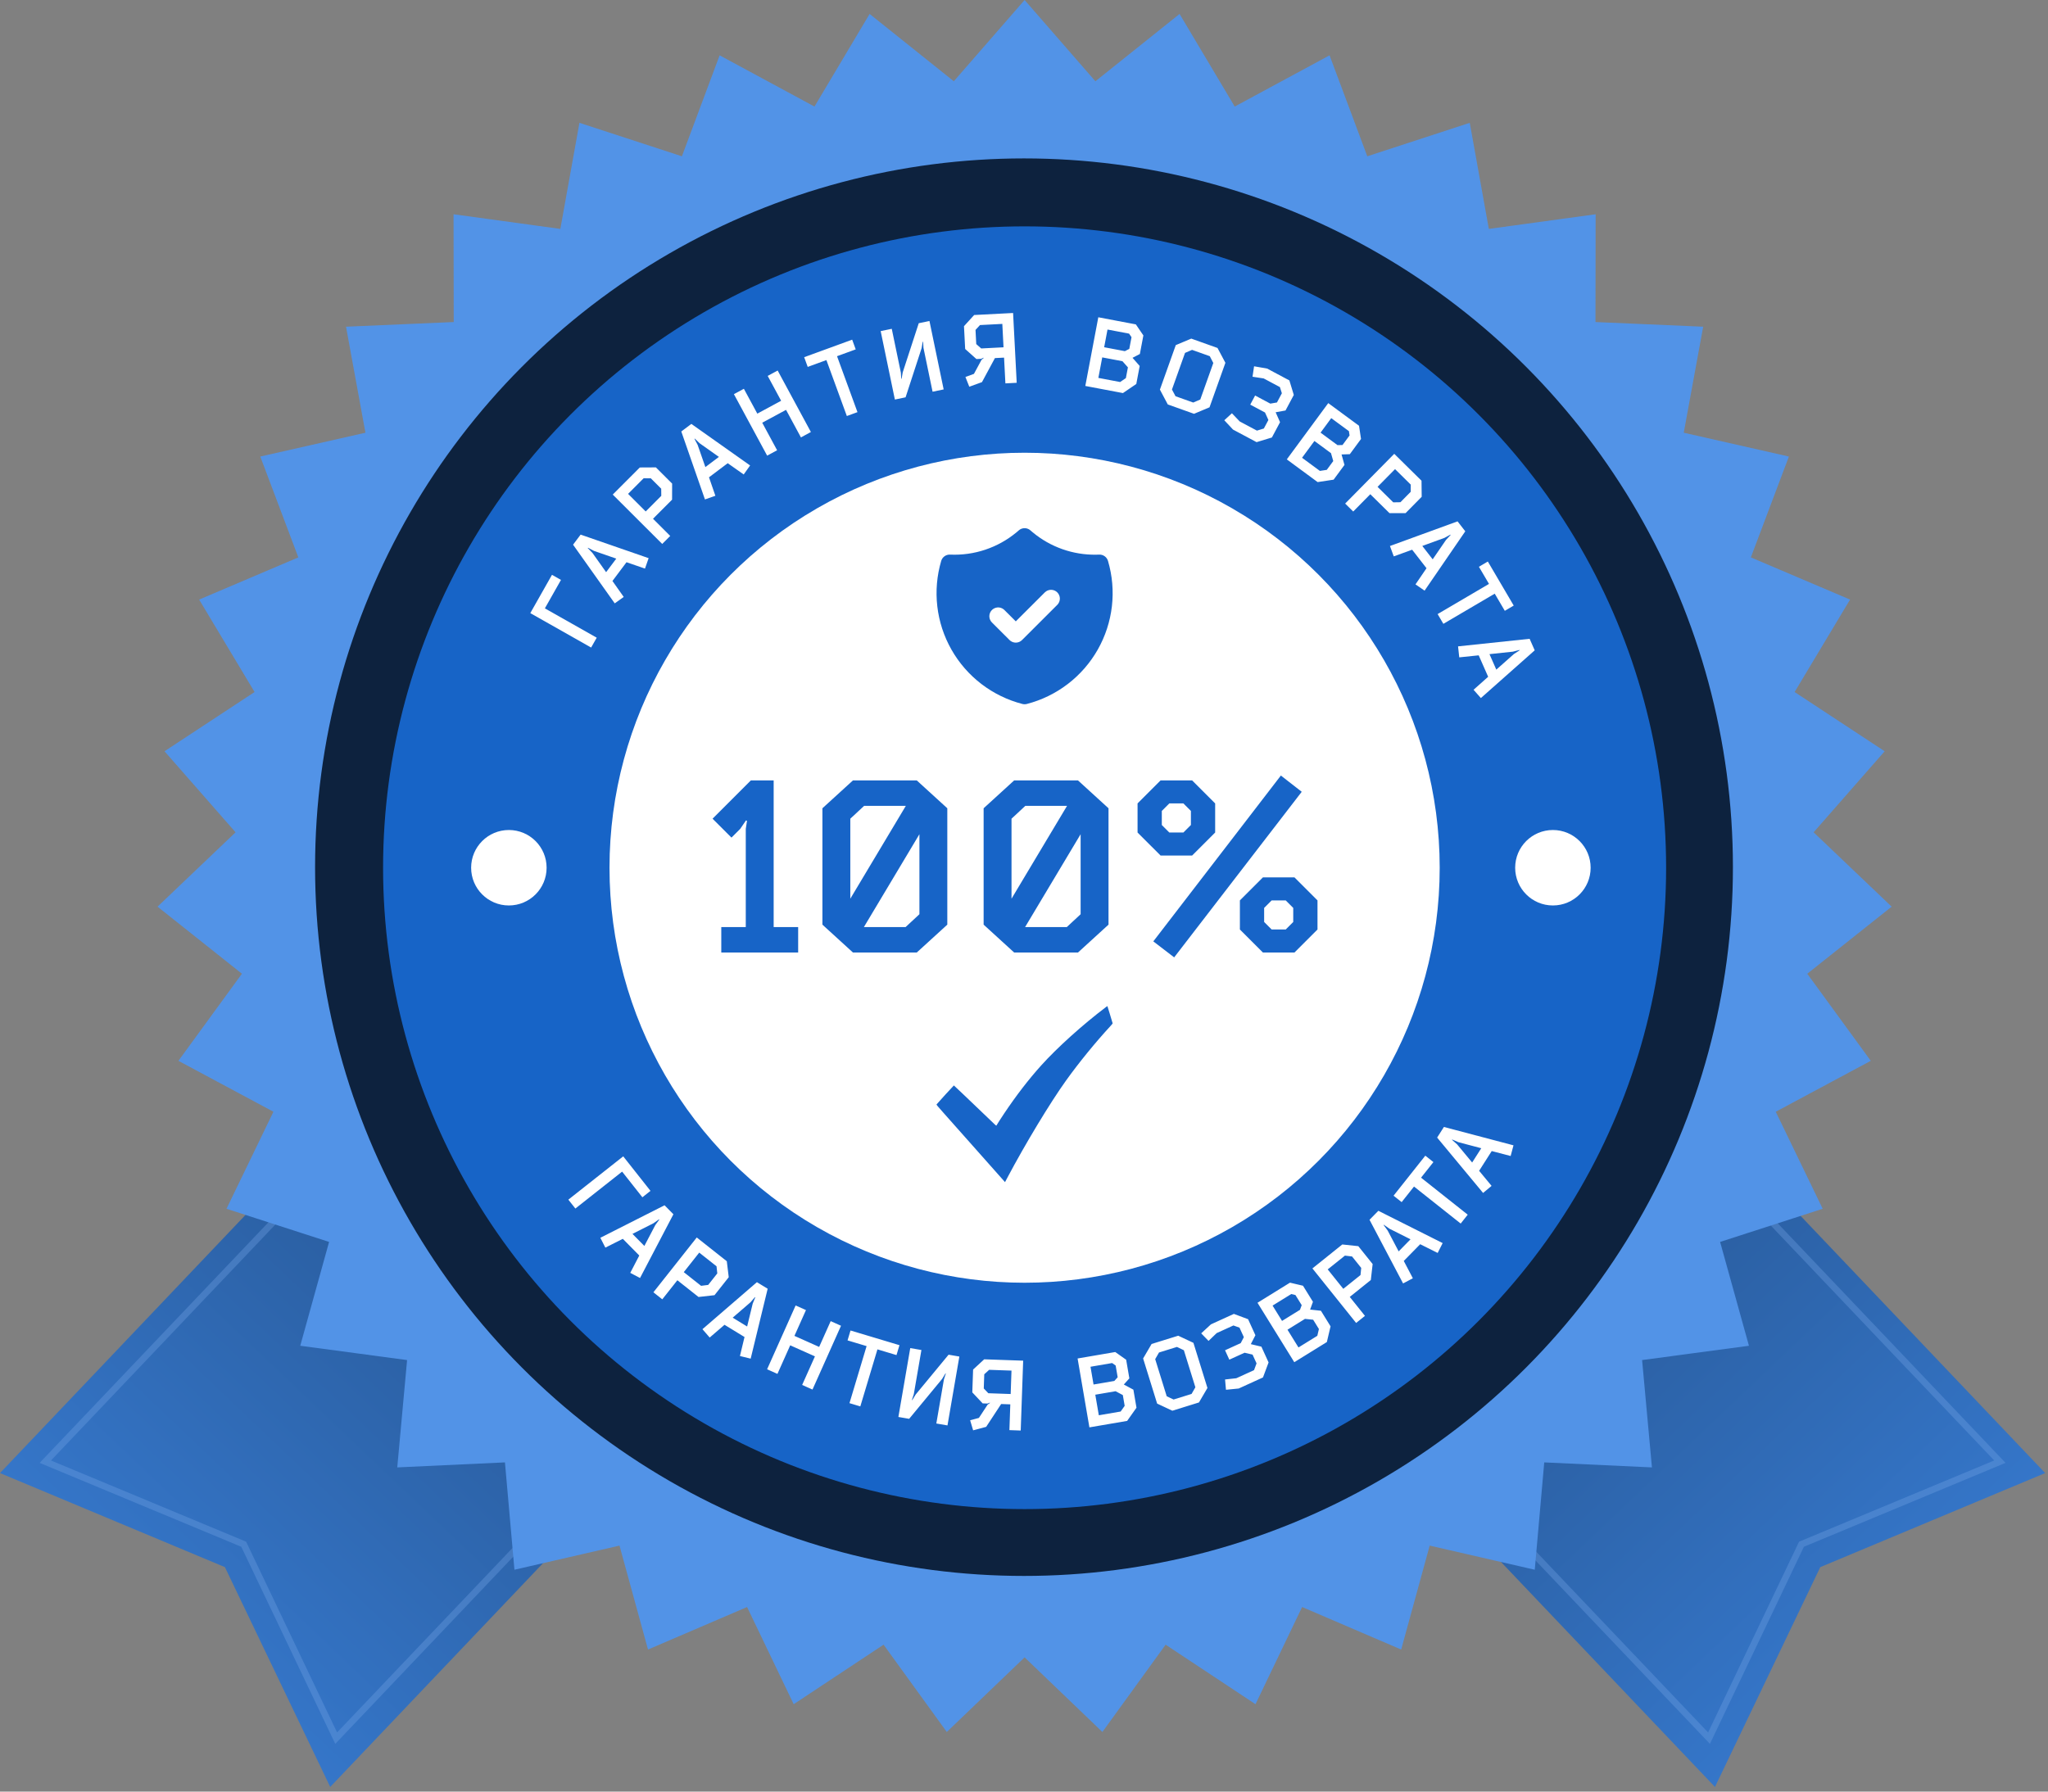
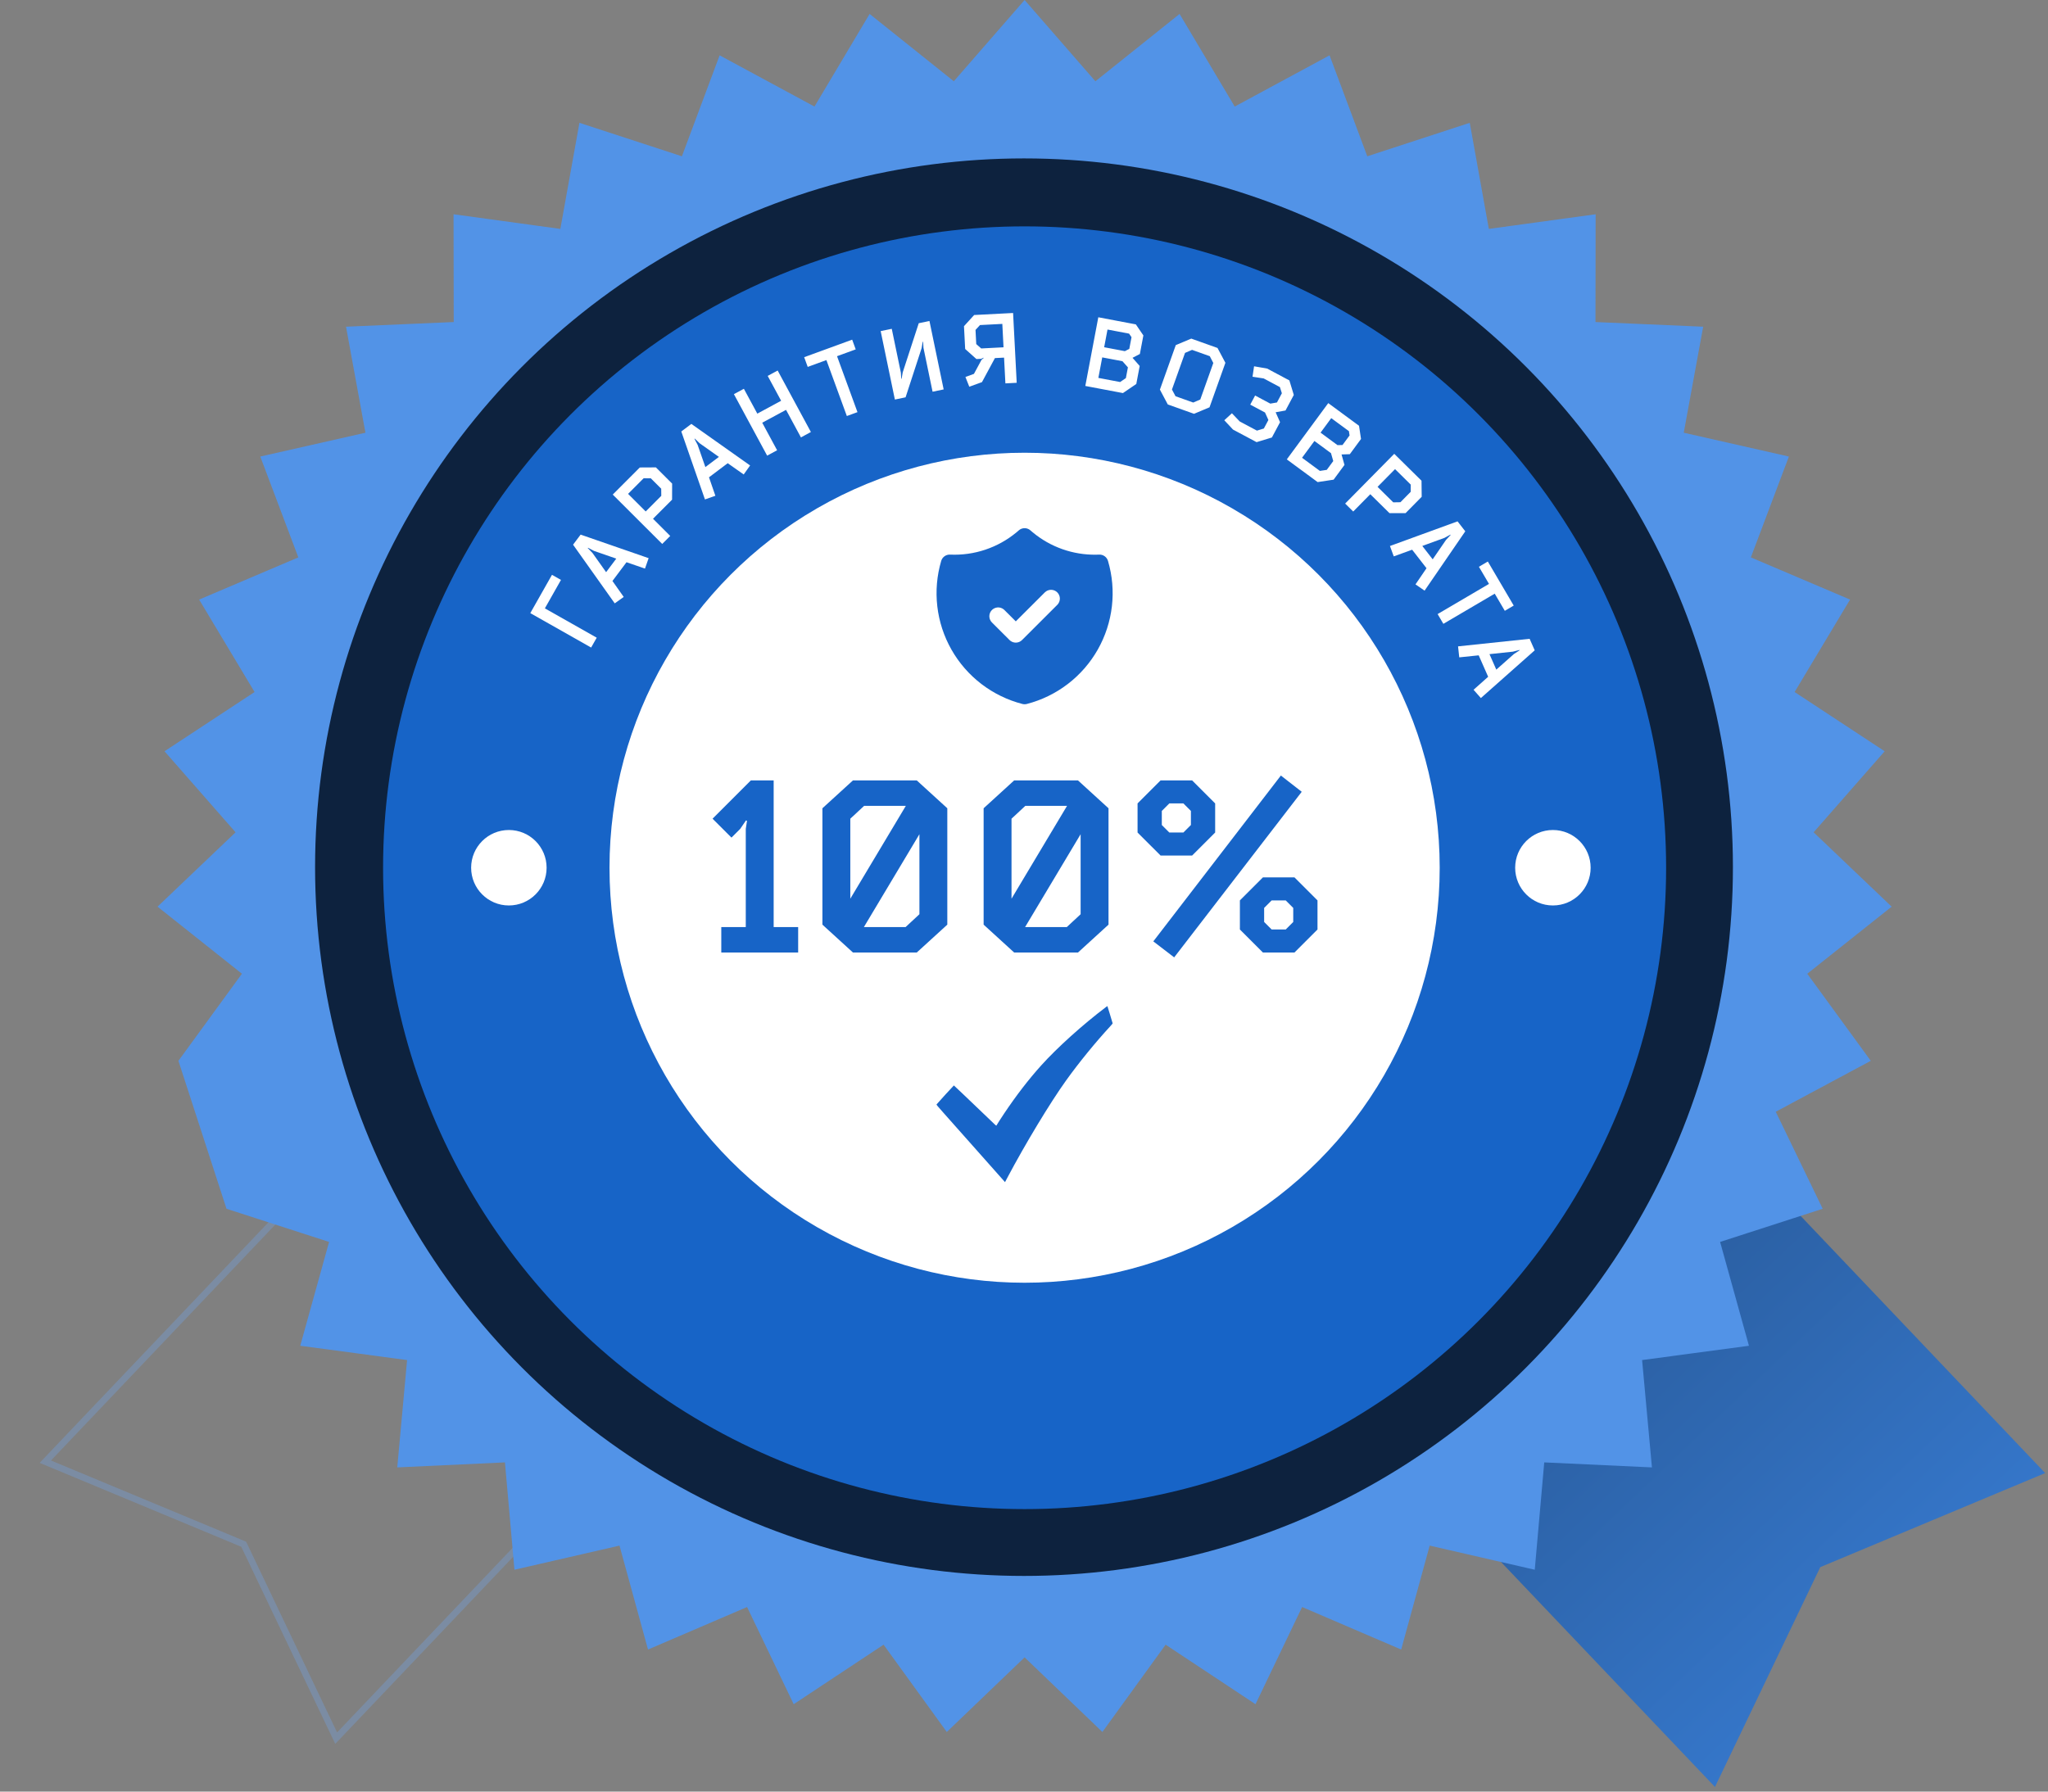
<svg xmlns="http://www.w3.org/2000/svg" width="312" height="273" viewBox="0 0 312 273" fill="none">
  <rect x="0" y="0" width="312" height="273" fill="#808080" stroke="none" />
  <path d="M311.571 224.465L277.308 238.798L261.265 272.294L145.457 150.489L195.763 102.659L311.571 224.465Z" fill="url(#paint0_linear_50_2940)" />
-   <path d="M148.234 146.928L192.545 104.798L304.669 222.728L274.622 235.234L274.446 235.308L274.363 235.48L260.357 264.858L148.234 146.928Z" stroke="#74A5E4" stroke-opacity="0.35" />
-   <path d="M0 224.465L34.263 238.798L50.306 272.294L166.115 150.489L115.809 102.659L0 224.465Z" fill="url(#paint1_linear_50_2940)" />
  <path d="M163.337 146.928L119.026 104.798L6.903 222.728L36.949 235.234L37.126 235.308L37.208 235.48L51.214 264.858L163.337 146.928Z" stroke="#74A5E4" stroke-opacity="0.35" />
-   <path d="M166.877 12.385L179.7 2.125L188.102 16.236L202.551 8.432L208.298 23.815L223.908 18.717L226.815 34.88L243.086 32.649L243.061 49.072L259.468 49.783L256.51 65.938L272.527 69.567L266.732 84.934L281.844 91.364L273.398 105.449L287.118 114.476L276.294 126.826L288.182 138.156L275.326 148.376L285 161.646L270.525 169.406L277.675 184.191L262.048 189.242L266.441 205.066L250.164 207.245L251.662 223.6L235.257 222.837L233.811 239.195L217.805 235.517L213.461 251.354L198.37 244.876L191.268 259.684L177.575 250.614L167.943 263.916L156.091 252.548L144.238 263.916L134.606 250.614L120.914 259.684L113.812 244.876L98.721 251.354L94.377 235.517L78.371 239.195L76.925 222.837L60.52 223.6L62.018 207.245L45.74 205.066L50.134 189.242L34.507 184.191L41.656 169.406L27.182 161.646L36.855 148.376L24 138.156L35.888 126.826L25.064 114.476L38.783 105.449L30.338 91.364L45.449 84.934L39.654 69.567L55.672 65.938L52.714 49.783L69.121 49.072L69.096 32.649L85.366 34.88L88.273 18.717L103.884 23.815L109.631 8.432L124.08 16.236L132.481 2.125L145.305 12.385L156.091 0L166.877 12.385ZM156.091 24.912C96.824 24.912 48.778 72.958 48.778 132.225C48.779 191.491 96.824 239.537 156.091 239.537C215.358 239.537 263.403 191.491 263.403 132.225C263.403 72.958 215.358 24.912 156.091 24.912Z" fill="#5293E7" />
+   <path d="M166.877 12.385L179.7 2.125L188.102 16.236L202.551 8.432L208.298 23.815L223.908 18.717L226.815 34.88L243.086 32.649L243.061 49.072L259.468 49.783L256.51 65.938L272.527 69.567L266.732 84.934L281.844 91.364L273.398 105.449L287.118 114.476L276.294 126.826L288.182 138.156L275.326 148.376L285 161.646L270.525 169.406L277.675 184.191L262.048 189.242L266.441 205.066L250.164 207.245L251.662 223.6L235.257 222.837L233.811 239.195L217.805 235.517L213.461 251.354L198.37 244.876L191.268 259.684L177.575 250.614L167.943 263.916L156.091 252.548L144.238 263.916L134.606 250.614L120.914 259.684L113.812 244.876L98.721 251.354L94.377 235.517L78.371 239.195L76.925 222.837L60.52 223.6L62.018 207.245L45.74 205.066L50.134 189.242L34.507 184.191L27.182 161.646L36.855 148.376L24 138.156L35.888 126.826L25.064 114.476L38.783 105.449L30.338 91.364L45.449 84.934L39.654 69.567L55.672 65.938L52.714 49.783L69.121 49.072L69.096 32.649L85.366 34.88L88.273 18.717L103.884 23.815L109.631 8.432L124.08 16.236L132.481 2.125L145.305 12.385L156.091 0L166.877 12.385ZM156.091 24.912C96.824 24.912 48.778 72.958 48.778 132.225C48.779 191.491 96.824 239.537 156.091 239.537C215.358 239.537 263.403 191.491 263.403 132.225C263.403 72.958 215.358 24.912 156.091 24.912Z" fill="#5293E7" />
  <circle cx="156" cy="132.139" r="108" fill="#0D223E" />
  <circle cx="156.091" cy="132.224" r="97.731" fill="#1764C7" />
  <path d="M83.008 92.7L90.906 97.171L90.056 98.672L80.788 93.426L84.091 87.591L85.461 88.366L83.008 92.7ZM95.443 85.672L93.302 88.528L95.02 90.961L93.65 91.939L87.304 82.999L88.456 81.463L98.815 85.051L98.26 86.641L95.443 85.672ZM90.259 84.259L92.338 87.187L93.886 85.123L90.493 83.947L89.578 83.467L89.542 83.515L90.259 84.259ZM99.483 79.048L102.105 81.666L100.886 82.886L93.349 75.362L97.472 71.233L99.922 71.22L102.395 73.689L102.387 76.139L99.483 79.048ZM98.057 72.876L95.683 75.254L98.368 77.935L100.742 75.557L100.731 74.465L99.149 72.886L98.057 72.876ZM110.863 70.583L108.011 72.73L108.984 75.545L107.395 76.103L103.791 65.749L105.325 64.595L114.275 70.926L113.299 72.298L110.863 70.583ZM106.278 67.782L107.459 71.174L109.521 69.622L106.589 67.548L105.844 66.832L105.796 66.868L106.278 67.782ZM119.001 61.068L116.954 57.28L118.471 56.46L123.535 65.829L122.017 66.65L119.75 62.453L116.121 64.414L118.388 68.611L116.871 69.431L111.807 60.062L113.325 59.242L115.372 63.029L119.001 61.068ZM127.517 54.277L130.631 62.801L129.011 63.393L125.897 54.869L123.051 55.909L122.511 54.429L129.823 51.758L130.363 53.237L127.517 54.277ZM137.523 56.743L139.966 49.25L141.596 48.911L143.761 59.339L142.072 59.69L140.685 53.007L140.628 52.069L140.569 52.081L140.403 53.05L137.959 60.543L136.329 60.882L134.165 50.454L135.854 50.103L137.241 56.786L137.298 57.724L137.356 57.712L137.523 56.743ZM152.697 49.356L149.296 49.532L148.614 50.273L148.725 52.43L149.481 53.097L152.881 52.921L152.697 49.356ZM149.487 54.674L148.753 54.712L147.037 53.178L146.857 49.703L148.406 48.001L154.338 47.694L154.889 58.329L153.166 58.419L152.963 54.494L151.57 54.566L149.596 58.228L147.665 58.929L147.077 57.442L148.375 56.969L149.526 54.837L149.856 54.549L149.824 54.506L149.487 54.674ZM172.533 54.523L173.625 55.768L173.107 58.51L171.073 59.896L165.34 58.811L167.32 48.346L173.039 49.429L174.186 51.111L173.651 53.941L172.533 54.523ZM171.83 55.978L171 55.042L167.919 54.459L167.328 57.584L170.644 58.212L171.52 57.614L171.83 55.978ZM168.723 50.215L168.212 52.912L171.366 53.509L172.042 53.163L172.38 51.38L172.009 50.837L168.723 50.215ZM181.483 51.597L185.481 53.023L186.682 55.283L184.263 62.065L181.903 63.055L177.905 61.629L176.704 59.369L179.123 52.587L181.483 51.597ZM184.84 55.311L184.302 54.275L181.603 53.313L180.531 53.774L178.541 59.355L179.084 60.377L181.782 61.339L182.855 60.878L184.84 55.311ZM194.536 61.328L195.284 59.925L194.987 58.985L192.512 57.665L190.814 57.406L191.05 55.815L193.041 56.162L196.429 57.969L197.103 60.181L195.84 62.55L194.336 62.819L195.008 64.333L193.766 66.663L191.432 67.374L187.845 65.461L186.514 64.037L187.675 62.974L188.864 64.22L191.485 65.617L192.54 65.296L193.232 63.998L192.718 62.858L190.468 61.658L191.209 60.268L193.525 61.503L194.536 61.328ZM204.376 69.249L204.822 70.844L203.167 73.091L200.734 73.46L196.036 70L202.352 61.425L207.038 64.876L207.343 66.889L205.636 69.208L204.376 69.249ZM203.113 70.256L202.769 69.053L200.245 67.194L198.359 69.755L201.077 71.756L202.125 71.597L203.113 70.256ZM202.807 63.716L201.179 65.926L203.763 67.83L204.522 67.811L205.599 66.35L205.5 65.699L202.807 63.716ZM208.756 75.308L206.155 77.945L204.926 76.734L212.405 69.152L216.559 73.249L216.587 75.699L214.133 78.187L211.682 78.194L208.756 75.308ZM214.919 73.844L212.527 71.484L209.862 74.186L212.254 76.546L213.347 76.528L214.916 74.936L214.919 73.844ZM217.32 86.586L215.132 83.765L212.331 84.78L211.75 83.199L222.049 79.443L223.226 80.96L217.027 90.002L215.641 89.047L217.32 86.586ZM220.053 81.96L216.679 83.191L218.261 85.23L220.292 82.268L220.997 81.513L220.96 81.465L220.053 81.96ZM227.713 90.462L219.888 95.059L219.014 93.572L226.839 88.975L225.304 86.362L226.662 85.564L230.606 92.277L229.248 93.075L227.713 90.462ZM226.711 103.126L225.271 99.859L222.308 100.166L222.127 98.492L233.029 97.34L233.804 99.097L225.601 106.37L224.487 105.107L226.711 103.126ZM230.483 99.299L226.912 99.677L227.953 102.038L230.64 99.656L231.507 99.093L231.483 99.038L230.483 99.299Z" fill="white" />
-   <path d="M94.777 178.531L87.654 184.155L86.585 182.801L94.944 176.202L99.099 181.464L97.863 182.44L94.777 178.531ZM97.391 191.313L94.884 188.772L92.223 190.111L91.459 188.611L101.241 183.66L102.589 185.027L97.506 194.74L96.016 193.956L97.391 191.313ZM99.557 186.396L96.353 188.018L98.165 189.855L99.831 186.674L100.441 185.84L100.399 185.797L99.557 186.396ZM103.192 195.083L100.894 197.989L99.541 196.919L106.147 188.565L110.724 192.185L111.019 194.617L108.851 197.358L106.416 197.632L103.192 195.083ZM109.159 192.955L106.523 190.871L104.169 193.847L106.805 195.931L107.888 195.794L109.275 194.041L109.159 192.955ZM113.422 203.731L110.376 201.87L108.117 203.812L107.014 202.54L115.312 195.376L116.95 196.377L114.36 207.029L112.725 206.628L113.422 203.731ZM114.338 198.437L111.62 200.784L113.821 202.129L114.67 198.64L115.061 197.684L115.01 197.652L114.338 198.437ZM124.793 205.242L126.55 201.312L128.124 202.016L123.778 211.739L122.203 211.035L124.15 206.68L120.384 204.997L118.438 209.351L116.863 208.647L121.209 198.924L122.784 199.628L121.027 203.559L124.793 205.242ZM133.673 205.614L131.064 214.306L129.412 213.81L132.021 205.118L129.119 204.247L129.572 202.738L137.028 204.977L136.575 206.486L133.673 205.614ZM139.491 212.502L144.511 206.426L146.152 206.709L144.343 217.204L142.643 216.911L143.802 210.185L144.093 209.292L144.034 209.282L143.524 210.122L138.504 216.198L136.863 215.915L138.672 205.42L140.372 205.713L139.213 212.438L138.922 213.332L138.981 213.342L139.491 212.502ZM154.094 208.851L150.691 208.731L149.946 209.411L149.871 211.569L150.566 212.299L153.969 212.418L154.094 208.851ZM150.435 213.871L149.701 213.845L148.124 212.169L148.246 208.691L149.936 207.129L155.873 207.337L155.5 217.981L153.776 217.92L153.913 213.993L152.519 213.944L150.236 217.421L148.251 217.952L147.795 216.42L149.128 216.061L150.46 214.037L150.814 213.779L150.786 213.733L150.435 213.871ZM171.206 210.971L172.665 211.756L173.136 214.506L171.715 216.515L165.964 217.5L164.165 207.004L169.901 206.02L171.564 207.196L172.05 210.035L171.206 210.971ZM171.056 212.579L169.951 211.993L166.861 212.522L167.398 215.657L170.725 215.086L171.337 214.22L171.056 212.579ZM166.131 208.264L166.595 210.97L169.759 210.428L170.271 209.868L169.965 208.079L169.428 207.699L166.131 208.264ZM175.44 204.793L179.494 203.534L181.811 204.62L183.947 211.496L182.654 213.704L178.6 214.964L176.283 213.877L174.147 207.001L175.44 204.793ZM180.355 205.748L179.303 205.242L176.567 206.092L175.986 207.105L177.743 212.763L178.791 213.255L181.527 212.405L182.108 211.392L180.355 205.748ZM189.491 203.753L188.83 202.307L187.903 201.972L185.351 203.136L184.114 204.327L182.993 203.173L184.479 201.803L187.972 200.209L190.138 201.018L191.253 203.46L190.553 204.818L192.164 205.204L193.26 207.606L192.407 209.892L188.709 211.579L186.769 211.772L186.63 210.203L188.341 210.015L191.043 208.782L191.429 207.749L190.819 206.412L189.601 206.127L187.281 207.185L186.627 205.752L189.015 204.663L189.491 203.753ZM199.588 199.551L201.234 199.731L202.702 202.104L202.138 204.499L197.177 207.57L191.572 198.514L196.521 195.451L198.503 195.918L200.019 198.367L199.588 199.551ZM200.051 201.098L198.807 200.969L196.141 202.619L197.815 205.323L200.685 203.547L200.928 202.514L200.051 201.098ZM193.868 198.945L195.312 201.279L198.042 199.59L198.307 198.879L197.352 197.336L196.712 197.185L193.868 198.945ZM205.627 197.62L207.944 200.511L206.598 201.59L199.938 193.279L204.492 189.63L206.929 189.888L209.114 192.616L208.835 195.05L205.627 197.62ZM204.892 191.328L202.269 193.429L204.642 196.391L207.265 194.29L207.374 193.203L205.976 191.459L204.892 191.328ZM216.356 189.592L213.856 192.141L215.24 194.779L213.752 195.568L208.639 185.87L209.984 184.499L219.78 189.42L219.02 190.923L216.356 189.592ZM211.403 187.508L213.078 190.684L214.884 188.842L211.676 187.23L210.832 186.633L210.79 186.676L211.403 187.508ZM216.488 179.452L223.598 185.091L222.526 186.443L215.416 180.804L213.533 183.178L212.299 182.199L217.137 176.099L218.371 177.078L216.488 179.452ZM227.256 175.396L225.335 178.405L227.232 180.702L225.939 181.78L218.938 173.343L219.971 171.725L230.571 174.523L230.137 176.15L227.256 175.396ZM221.98 174.377L224.273 177.14L225.662 174.965L222.19 174.048L221.241 173.639L221.209 173.689L221.98 174.377Z" fill="white" />
  <circle cx="77.523" cy="132.224" r="5.749" fill="white" />
  <circle cx="236.575" cy="132.224" r="5.749" fill="white" />
  <circle cx="156.091" cy="132.224" r="63.238" fill="white" />
  <path fill-rule="evenodd" clip-rule="evenodd" d="M168.459 153.478C164.929 156.149 161.065 159.632 158.624 162.343C156.708 164.471 154.805 166.941 152.973 169.679C152.515 170.362 151.816 171.451 151.789 171.523C151.782 171.542 151.67 171.456 151.541 171.333C151.199 171.007 150.685 170.515 149.872 169.735C147.174 167.15 145.335 165.399 145.315 165.399C145.288 165.399 142.742 168.19 142.684 168.283C142.648 168.34 142.722 168.431 143.674 169.502C144.239 170.139 145.179 171.198 145.761 171.854C146.344 172.511 147.077 173.337 147.391 173.689C147.705 174.042 148.693 175.156 149.588 176.165C150.483 177.173 151.585 178.415 152.037 178.924C152.49 179.433 152.916 179.913 152.984 179.991L153.107 180.132L153.451 179.483C156.198 174.295 159.981 168.03 162.424 164.624C164.358 161.926 166.872 158.842 169.152 156.37C169.353 156.152 169.512 155.958 169.505 155.938C169.485 155.88 169.133 154.704 169.051 154.425C168.957 154.101 168.712 153.311 168.704 153.304C168.701 153.3 168.59 153.379 168.459 153.478Z" fill="#1764C7" />
  <path d="M112.765 126.304L111.435 127.633L108.553 124.752L114.39 118.915H117.863V141.266H121.594V145.145H109.883V141.266H113.614V126.304L113.799 125.084L113.651 125.01L112.765 126.304ZM129.945 118.915H139.661L144.316 123.163V140.896L139.661 145.145H129.945L125.29 140.896V123.163L129.945 118.915ZM137.962 141.266L140.068 139.308V127.116L131.608 141.266H137.962ZM129.539 124.752V136.943L137.999 122.794H131.645L129.539 124.752ZM154.504 118.915H164.22L168.875 123.163V140.896L164.22 145.145H154.504L149.849 140.896V123.163L154.504 118.915ZM162.521 141.266L164.627 139.308V127.116L156.166 141.266H162.521ZM154.098 124.752V136.943L162.558 122.794H156.203L154.098 124.752ZM192.399 133.692H197.202L200.712 137.202V141.635L197.202 145.145H192.399L188.89 141.635V137.202L192.399 133.692ZM178.878 145.884L175.701 143.445L195.133 118.176L198.31 120.651L178.878 145.884ZM195.872 137.202H193.729L192.584 138.347V140.49L193.729 141.635H195.872L197.017 140.49V138.347L195.872 137.202ZM180.282 122.424H178.139L176.994 123.57V125.712L178.139 126.858H180.282L181.427 125.712V123.57L180.282 122.424ZM181.612 118.915L185.122 122.424V126.858L181.612 130.367H176.809L173.3 126.858V122.424L176.809 118.915H181.612Z" fill="#1764C7" />
  <path d="M156.089 80.484L156.247 80.494L156.327 80.504L156.409 80.522L156.558 80.567C156.661 80.606 156.758 80.656 156.849 80.718L156.989 80.828L157.331 81.12C160.041 83.368 163.465 84.575 166.987 84.523L167.446 84.51C167.747 84.496 168.043 84.584 168.288 84.758C168.532 84.932 168.711 85.184 168.796 85.472C169.456 87.714 169.658 90.066 169.39 92.388C169.122 94.709 168.389 96.954 167.236 98.987C166.082 101.02 164.531 102.801 162.674 104.224C160.818 105.647 158.694 106.683 156.429 107.27C156.208 107.327 155.976 107.327 155.754 107.27C153.489 106.683 151.365 105.647 149.508 104.225C147.652 102.802 146.1 101.021 144.947 98.987C143.793 96.954 143.06 94.71 142.792 92.388C142.524 90.066 142.726 87.714 143.386 85.472C143.47 85.184 143.649 84.932 143.894 84.758C144.139 84.584 144.435 84.496 144.735 84.51C148.412 84.678 152.019 83.469 154.851 81.12L155.204 80.818L155.333 80.718C155.423 80.656 155.521 80.606 155.624 80.567L155.775 80.522C155.827 80.509 155.881 80.5 155.934 80.494L156.089 80.484ZM161.072 90.267C160.947 90.142 160.799 90.044 160.636 89.976C160.473 89.909 160.298 89.874 160.122 89.874C159.945 89.874 159.77 89.909 159.607 89.976C159.444 90.044 159.296 90.142 159.171 90.267L154.748 94.683L153.012 92.95L152.886 92.839C152.616 92.63 152.276 92.532 151.937 92.564C151.597 92.597 151.282 92.757 151.057 93.013C150.831 93.268 150.711 93.6 150.721 93.941C150.732 94.281 150.872 94.605 151.113 94.847L153.799 97.53L153.925 97.641C154.184 97.841 154.506 97.94 154.833 97.92C155.159 97.899 155.467 97.761 155.698 97.53L161.071 92.164L161.182 92.038C161.382 91.78 161.482 91.457 161.461 91.132C161.441 90.805 161.302 90.498 161.071 90.267H161.072Z" fill="#1764C7" />
  <defs>
    <linearGradient id="paint0_linear_50_2940" x1="286.418" y1="248.38" x2="170.61" y2="126.574" gradientUnits="userSpaceOnUse">
      <stop stop-color="#3576C9" />
      <stop offset="1" stop-color="#1A3A63" />
    </linearGradient>
    <linearGradient id="paint1_linear_50_2940" x1="25.153" y1="248.38" x2="140.962" y2="126.574" gradientUnits="userSpaceOnUse">
      <stop stop-color="#3576C9" />
      <stop offset="1" stop-color="#1A3A63" />
    </linearGradient>
  </defs>
</svg>